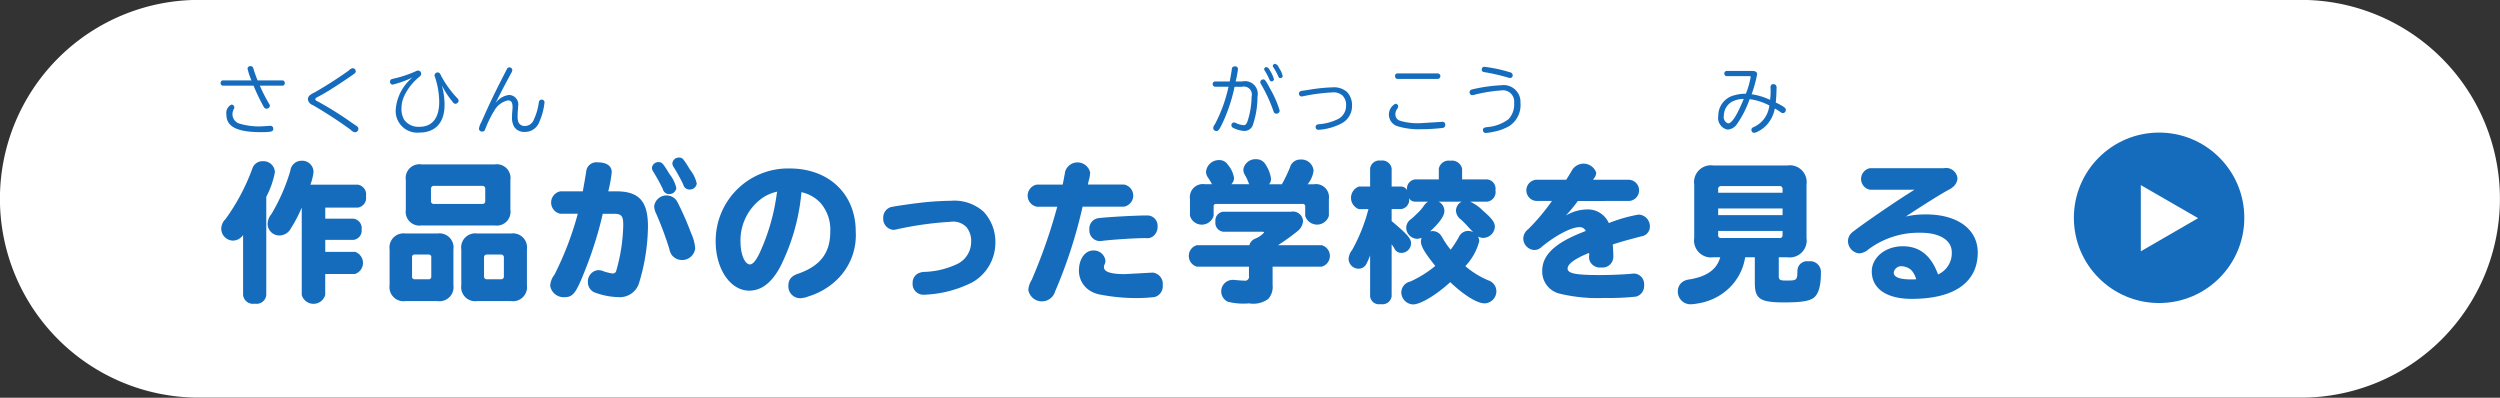
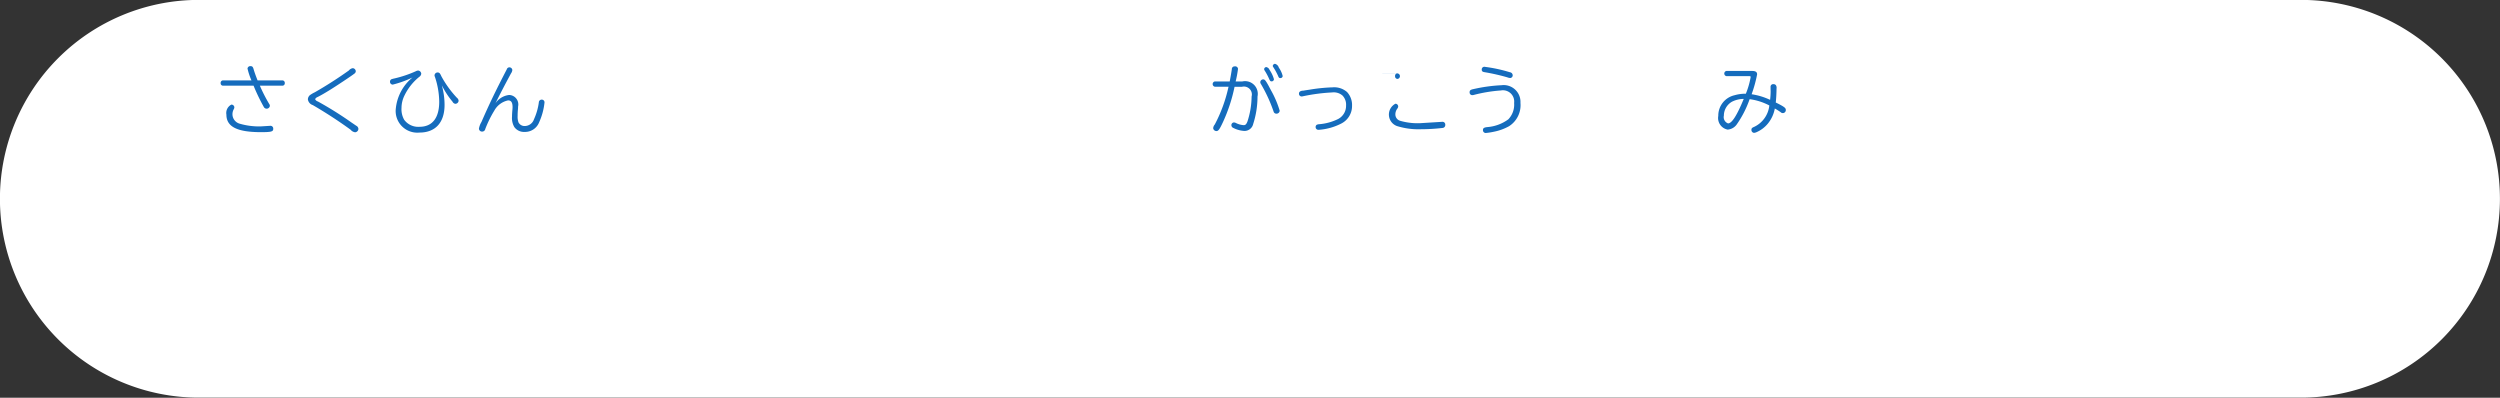
<svg xmlns="http://www.w3.org/2000/svg" id="txt_nav_entry03.svg" width="264" height="42" viewBox="0 0 264 42">
  <rect x="0" y="0" width="264" height="42" fill="#333333" stroke="none" />
  <defs>
    <style>
      .cls-1 {
        fill: #fff;
      }

      .cls-1, .cls-2 {
        fill-rule: evenodd;
      }

      .cls-2, .cls-3 {
        fill: #156cbd;
      }
    </style>
  </defs>
  <path id="角丸長方形_8" data-name="角丸長方形 8" class="cls-1" d="M873.993,406.99h222a21,21,0,0,1,0,42h-222A21,21,0,0,1,873.993,406.99Z" transform="translate(-853 -407)" />
-   <path id="作品がのった学校を見る_" data-name="作品がのった学校を見る    " class="cls-2" d="M887.346,428.92H890.8a1.026,1.026,0,0,0,.848-1.2,1.043,1.043,0,0,0-.848-1.217h-5.026a5.185,5.185,0,0,0,.336-1.377,1.2,1.2,0,0,0-1.28-1.152,1.186,1.186,0,0,0-1.169,1.056,19.832,19.832,0,0,1-2,4.578,1.653,1.653,0,0,0-.4,1.057,1.23,1.23,0,0,0,1.249,1.2,1.376,1.376,0,0,0,1.2-.736,14.643,14.643,0,0,0,1.153-2.209v9.22a1.287,1.287,0,0,0,2.481,0v-2.209H890.5a1.237,1.237,0,0,0,0-2.337h-3.153v-1.265h2.993a0.985,0.985,0,0,0,.848-1.1,1.009,1.009,0,0,0-.848-1.137h-2.993V428.92Zm-6.227-1.136a9.178,9.178,0,0,0,.912-2.609,1.206,1.206,0,0,0-1.264-1.153,1.121,1.121,0,0,0-1.121.784,21.829,21.829,0,0,1-2.833,5.331,1.454,1.454,0,0,0-.448,1.04,1.268,1.268,0,0,0,1.249,1.232,1.326,1.326,0,0,0,1.056-.592v6.339a1.049,1.049,0,0,0,1.233.912,1.033,1.033,0,0,0,1.216-.912V427.784Zm16.384-3.426a1.453,1.453,0,0,0-1.649,1.649v3.153a1.453,1.453,0,0,0,1.649,1.649h7.747a1.453,1.453,0,0,0,1.648-1.649v-3.153a1.453,1.453,0,0,0-1.648-1.649H897.5Zm1.008,2.593a0.287,0.287,0,0,1,.32-0.32h5.09a0.287,0.287,0,0,1,.32.32v1.265a0.287,0.287,0,0,1-.32.32h-5.09a0.287,0.287,0,0,1-.32-0.32v-1.265Zm-2.689,4.706a1.486,1.486,0,0,0-1.681,1.681v3.777a1.486,1.486,0,0,0,1.681,1.681H899.2a1.486,1.486,0,0,0,1.681-1.681v-3.777a1.486,1.486,0,0,0-1.681-1.681h-3.377Zm0.688,2.513a0.255,0.255,0,0,1,.288-0.288h1.457a0.255,0.255,0,0,1,.288.288V436.2a0.255,0.255,0,0,1-.288.288H896.8a0.255,0.255,0,0,1-.288-0.288V434.17Zm6.883-2.513a1.486,1.486,0,0,0-1.681,1.681v3.777a1.486,1.486,0,0,0,1.681,1.681h3.569a1.486,1.486,0,0,0,1.681-1.681v-3.777a1.486,1.486,0,0,0-1.681-1.681h-3.569Zm0.72,2.545a0.287,0.287,0,0,1,.32-0.32h1.457a0.287,0.287,0,0,1,.32.32v1.969a0.287,0.287,0,0,1-.32.32h-1.457a0.287,0.287,0,0,1-.32-0.32V434.2Zm9.9-4.626a33.073,33.073,0,0,1-2.465,6.435,2.081,2.081,0,0,0-.448,1.168,1.439,1.439,0,0,0,1.537,1.2c0.848,0,1.184-.416,2.065-2.641a40.634,40.634,0,0,0,1.952-6.163h1.137c0.832,0,1.024.208,1.024,1.169a18.494,18.494,0,0,1-.736,4.834,0.366,0.366,0,0,1-.352.3,0.735,0.735,0,0,1-.16-0.016,5.329,5.329,0,0,1-.769-0.192,1.56,1.56,0,0,0-.64-0.144,1.192,1.192,0,0,0-1.072,1.28,1.146,1.146,0,0,0,.832,1.121,7.562,7.562,0,0,0,2.353.448A2.126,2.126,0,0,0,920.449,437a21.2,21.2,0,0,0,.976-6.082c0-2.673-.944-3.714-3.361-3.714h-0.832l0.048-.192a13.962,13.962,0,0,0,.32-1.824c0-.657-0.528-1.041-1.457-1.041a1.086,1.086,0,0,0-1.248,1.041c-0.08.48-.16,0.96-0.352,2.016h-2.369a1.207,1.207,0,0,0,0,2.369h1.84Zm9.412-1.936a1.305,1.305,0,0,0-1.344,1.152,1.966,1.966,0,0,0,.224.8,35.033,35.033,0,0,1,1.376,3.7,1.626,1.626,0,0,0,.3.688,1.391,1.391,0,0,0,2.433-.752,4.672,4.672,0,0,0-.432-1.6,30.272,30.272,0,0,0-1.456-3.313A1.289,1.289,0,0,0,923.426,427.64Zm-0.88-3.522a0.687,0.687,0,0,0-.7.592,0.8,0.8,0,0,0,.16.449,19.87,19.87,0,0,1,.992,1.808,0.667,0.667,0,0,0,.656.528,0.744,0.744,0,0,0,.769-0.624,3.545,3.545,0,0,0-.7-1.456C922.994,424.214,922.9,424.118,922.546,424.118Zm2.161-.48a0.688,0.688,0,0,0-.705.592,0.8,0.8,0,0,0,.16.448,19.8,19.8,0,0,1,.993,1.809,0.667,0.667,0,0,0,.656.528,0.743,0.743,0,0,0,.768-0.624,3.542,3.542,0,0,0-.7-1.457C925.155,423.734,925.059,423.638,924.707,423.638Zm12.926,3.649a0.322,0.322,0,0,1,.1.032,3.835,3.835,0,0,1,1.937,1.137,4.316,4.316,0,0,1,1.008,2.993c0,2.241-1.024,3.6-3.329,4.434a2.015,2.015,0,0,0-.576.256,1.11,1.11,0,0,0-.513.96,1.25,1.25,0,0,0,1.233,1.393,2.641,2.641,0,0,0,.88-0.192,7.473,7.473,0,0,0,3.057-1.809,6.523,6.523,0,0,0,1.937-5.042c0-3.954-2.833-6.659-6.979-6.659a7.643,7.643,0,0,0-7.811,7.715c0,2.9,1.553,5.187,3.538,5.187,1.3,0,2.385-.833,3.3-2.561A21.81,21.81,0,0,0,937.633,427.287Zm-2.609.192a21.765,21.765,0,0,1-1.809,6.243c-0.384.8-.72,1.2-1.024,1.2-0.545,0-.993-1.088-0.993-2.4a5.483,5.483,0,0,1,2.209-4.545,4.294,4.294,0,0,1,1.665-.737Zm18.417,0.721a31.543,31.543,0,0,0-3.362.224c-1.184.144-2.833,0.384-3.057,0.464a1.152,1.152,0,0,0-.752,1.12,1.176,1.176,0,0,0,1.056,1.265,1.663,1.663,0,0,0,.336-0.048,35.621,35.621,0,0,1,5.683-.8,1.961,1.961,0,0,1,1.728.576,2.319,2.319,0,0,1,.481,1.569,2.594,2.594,0,0,1-1.393,2.272,8.771,8.771,0,0,1-3.393.865,1.9,1.9,0,0,0-.737.128,1.1,1.1,0,0,0-.656,1.04,1.14,1.14,0,0,0,1.2,1.249,12.222,12.222,0,0,0,5.138-1.329,4.809,4.809,0,0,0,2.4-4.129,4.682,4.682,0,0,0-1.233-3.3A4.62,4.62,0,0,0,953.441,428.2Zm11.206,0.624a57.006,57.006,0,0,1-2.705,7.747,2.27,2.27,0,0,0-.352,1.041,1.455,1.455,0,0,0,2.833.16,51.16,51.16,0,0,0,2.9-8.948h4.37a1.187,1.187,0,0,0,0-2.337h-3.81l0.064-.32a4.03,4.03,0,0,0,.176-0.928,1.364,1.364,0,0,0-2.657-.064,1.928,1.928,0,0,1-.064.368c-0.048.288-.1,0.56-0.16,0.848l-0.016.1H962.5a1.187,1.187,0,0,0,0,2.337h2.145Zm9.444,0.928c-1.217,0-4.29.176-5.122,0.288a1.107,1.107,0,0,0-.929,1.185,1.126,1.126,0,0,0,1.073,1.232,1.307,1.307,0,0,0,.224-0.016c1.168-.144,3.393-0.288,4.626-0.3a1.037,1.037,0,0,0,.768-0.16,1.28,1.28,0,0,0,.512-1.088A1.088,1.088,0,0,0,974.091,429.752Zm-2.321,6.195c-1.473,0-2.193-.24-2.193-0.736a0.859,0.859,0,0,1,.08-0.321,0.836,0.836,0,0,0,.08-0.352,1.237,1.237,0,0,0-1.281-1.088c-0.88,0-1.52.9-1.52,2.129a2.481,2.481,0,0,0,.992,2,2.909,2.909,0,0,0,1.249.528,20.056,20.056,0,0,0,4,.368,15.206,15.206,0,0,0,1.761-.112,1.173,1.173,0,0,0,.848-1.249,1.2,1.2,0,0,0-1.056-1.328Zm16.191-3.057a22.632,22.632,0,0,0,2.081-1.5,1.458,1.458,0,0,0,.56-1.072,1.071,1.071,0,0,0-1.28-.961h-7.155a0.929,0.929,0,0,0-.816,1.041,0.942,0.942,0,0,0,.816,1.072h4.114c0.128,0,.208.032,0.208,0.08a2.43,2.43,0,0,1-.913.64,1.023,1.023,0,0,0-.64.7H979.4a1.179,1.179,0,0,0,0,2.273h5.49v0.96a0.424,0.424,0,0,1-.512.512c-0.176,0-.576-0.032-0.929-0.064a1.768,1.768,0,0,0-.256-0.016,1.212,1.212,0,0,0-.544,2.305,6.719,6.719,0,0,0,2.257.176,2.668,2.668,0,0,0,2.017-.464,1.914,1.914,0,0,0,.464-1.473v-1.936h5.17a1.174,1.174,0,0,0,0-2.273h-4.594Zm-0.944-6.435a0.893,0.893,0,0,0,.208-0.592,3.684,3.684,0,0,0-.56-1.457,1.11,1.11,0,0,0-1.009-.592,1.286,1.286,0,0,0-1.36,1.1,1.128,1.128,0,0,0,.176.577,4.768,4.768,0,0,1,.368.784c0.048,0.112.048,0.112,0.08,0.176h-1.889a0.969,0.969,0,0,0,.288-0.656,2.925,2.925,0,0,0-.688-1.441,1.03,1.03,0,0,0-.88-0.448,1.358,1.358,0,0,0-1.393,1.232,1.081,1.081,0,0,0,.192.593,5.6,5.6,0,0,1,.432.72H980.23a1.379,1.379,0,0,0-1.569,1.569v1.76a1.3,1.3,0,0,0,2.5,0v-0.96a0.244,0.244,0,0,1,.273-0.288h9.123a0.25,0.25,0,0,1,.272.288V429.8a1.31,1.31,0,0,0,2.5,0v-1.776a1.378,1.378,0,0,0-1.568-1.569h-0.673a2.79,2.79,0,0,0,.625-1.425,1.285,1.285,0,0,0-1.377-1.184,1.124,1.124,0,0,0-1.12.848,15.973,15.973,0,0,1-.849,1.761h-1.344Zm23.023,1.841a1.015,1.015,0,0,0,.88-1.2,0.985,0.985,0,0,0-.88-1.152h-2.64v-1.121a1.092,1.092,0,0,0-1.26-.848,1.045,1.045,0,0,0-1.2.848v1.121h-2.48a0.972,0.972,0,0,0-.87,1.136,0.744,0.744,0,0,0-.64-0.384h-0.991v-1.921a1.006,1.006,0,0,0-1.152-.816,0.982,0.982,0,0,0-1.121.816V426.7H996.5a1.27,1.27,0,0,0,0,2.385h1.008a18.131,18.131,0,0,1-1.729,4.322,1.633,1.633,0,0,0-.368.928,1.063,1.063,0,0,0,1.057,1.041,0.926,0.926,0,0,0,.848-0.561,6.865,6.865,0,0,0,.368-0.848V438.3a0.943,0.943,0,0,0,1.121.816,0.976,0.976,0,0,0,1.152-.816v-5.506c0.191,0.272.191,0.288,0.271,0.4a0.8,0.8,0,0,0,.79.512,1.026,1.026,0,0,0,.99-1.008c0-.513-0.4-0.961-2.051-2.353V429.08h0.991a0.978,0.978,0,0,0,.85-1.152,0.737,0.737,0,0,0,.66.368h1.34a1.492,1.492,0,0,0-.46.464,4.6,4.6,0,0,1-.52.624l-0.06.064-0.19.176a6.588,6.588,0,0,1-.56.513,1.112,1.112,0,0,0-.51.928,1.184,1.184,0,0,0,1.13,1.152,1.2,1.2,0,0,0,.5-0.112,1.128,1.128,0,0,0-.08.384c0,0.513.41,1.217,1.52,2.594a11.8,11.8,0,0,1-2.64,1.648,1.187,1.187,0,0,0-.95,1.137,1.29,1.29,0,0,0,1.24,1.28c0.78,0,2.44-.992,3.93-2.353,1.4,1.345,2.84,2.241,3.62,2.241a1.285,1.285,0,0,0,1.25-1.312,1.22,1.22,0,0,0-.86-1.121,9.083,9.083,0,0,1-2.42-1.5,6.019,6.019,0,0,0,1.47-2.626,1.091,1.091,0,0,0-.13-0.5,1.156,1.156,0,0,0,.56.144,1.246,1.246,0,0,0,1.22-1.184c0-.448-0.32-0.881-1.25-1.681a4.646,4.646,0,0,0-1.36-.96h1.79Zm-2.69,0a1.1,1.1,0,0,0-.6.944,1.223,1.223,0,0,0,.51.929,8.4,8.4,0,0,1,.73.736c0.39,0.416.5,0.528,0.58,0.608a1.234,1.234,0,0,0-.5-0.128,1.084,1.084,0,0,0-1.02.656,11.775,11.775,0,0,1-.86,1.329,9.4,9.4,0,0,1-.85-1.233,2.68,2.68,0,0,0-.27-0.4,1.1,1.1,0,0,0-.77-0.336,2.305,2.305,0,0,0-.28.032c1.01-.928,1.51-1.633,1.51-2.161a1.1,1.1,0,0,0-.61-0.976h2.43Zm9.54-.08a22.022,22.022,0,0,1-2.5,2.977,1.276,1.276,0,0,0-.53,1.008,1.23,1.23,0,0,0,1.17,1.2,1.1,1.1,0,0,0,.74-0.3c1.45-1.217,3.15-2.113,4.01-2.113a0.692,0.692,0,0,1,.68.4l-0.4.16c-2.88,1.137-4.2,2.4-4.2,4.05a2.4,2.4,0,0,0,1.86,2.417,17.2,17.2,0,0,0,4.75.448,26.019,26.019,0,0,0,3.32-.144,1.172,1.172,0,0,0,.83-1.217,1.117,1.117,0,0,0-1.03-1.216,1.34,1.34,0,0,0-.22.016c-0.82.08-2.27,0.144-3.47,0.144-2.53,0-3.36-.176-3.36-0.688,0-.481.78-1.057,2.27-1.649a2.2,2.2,0,0,1,.01.24,1.233,1.233,0,0,0,.04.56,1.172,1.172,0,0,0,1.23.737,1.144,1.144,0,0,0,1.28-1.169c0-.32-0.03-0.864-0.06-1.264,0.89-.289,1.53-0.465,2.99-0.849a1.14,1.14,0,0,0,.4-0.128,1.051,1.051,0,0,0,.53-0.928,1.244,1.244,0,0,0-1.19-1.249,15.675,15.675,0,0,0-3.15.9,2.411,2.411,0,0,0-2.32-1.441,4.493,4.493,0,0,0-2.21.64,16.588,16.588,0,0,0,1.23-1.488l0.03-.048H1025a1.121,1.121,0,0,0,0-2.241h-3.78a0.677,0.677,0,0,0,.08-0.112,1,1,0,0,0,.26-0.64,1.417,1.417,0,0,0-2.58-.209c-0.19.321-.36,0.609-0.59,0.961h-3.12a1.121,1.121,0,0,0,0,2.241h1.62Zm23.95,5.954h0.93a1.788,1.788,0,0,0,2-2.033v-5.65a1.777,1.777,0,0,0-2-2.017h-7.86a1.777,1.777,0,0,0-2,2.017v5.65a1.788,1.788,0,0,0,2,2.033h0.75c-0.38,1.3-1.41,2.033-3.26,2.337a1.97,1.97,0,0,0-.45.112,1.21,1.21,0,0,0-.77,1.137,1.336,1.336,0,0,0,1.36,1.376,4.272,4.272,0,0,0,.69-0.08,6.138,6.138,0,0,0,3.25-1.52,5.74,5.74,0,0,0,1.81-3.362h1.02v2.7c0,1.7.55,2.065,3.11,2.065,1.81,0,2.67-.144,3.14-0.512,0.49-.416.73-1.249,0.73-2.641a1.132,1.132,0,0,0-1.31-1.185,1.014,1.014,0,0,0-1.17.929c-0.02,1.088-.03,1.1-1.23,1.1-0.59,0-.74-0.08-0.74-0.448V434.17Zm0.4-5.154v0.7h-6.8v-0.7h6.8Zm0-1.665h-6.8V427a0.3,0.3,0,0,1,.34-0.352h6.13a0.3,0.3,0,0,1,.33.352v0.352Zm0,4.034V431.8a0.288,0.288,0,0,1-.33.336h-6.13a0.288,0.288,0,0,1-.34-0.336v-0.416h6.8Zm13.94-4.354c-1.7,1.041-5.45,3.6-6.58,4.5a1.2,1.2,0,0,0-.45.912,1.309,1.309,0,0,0,1.17,1.313,1.581,1.581,0,0,0,.96-0.4,8.854,8.854,0,0,1,5.55-1.777c2.02,0,3.28.8,3.28,2.065a2.462,2.462,0,0,1-1.45,2.337c-0.74-2.017-1.96-2.977-3.73-2.977-1.83,0-3.27,1.184-3.27,2.657,0,1.824,1.57,2.9,4.21,2.9,4.5,0,6.98-1.745,6.98-4.9,0-2.449-2.13-4.018-5.46-4.018a8.852,8.852,0,0,0-2.14.224c1.95-1.28,3.5-2.257,4.48-2.8a2.024,2.024,0,0,0,.46-0.288,1.274,1.274,0,0,0,.52-0.96,1.207,1.207,0,0,0-1.44-1.057h-7.8a1.157,1.157,0,0,0,0,2.273h4.71Zm0.17,9.46c-0.24.016-.4,0.016-0.53,0.016-1.23,0-1.84-.24-1.84-0.72a0.8,0.8,0,0,1,.87-0.672,1.639,1.639,0,0,1,.96.384A2.323,2.323,0,0,1,1055.35,436.491Z" transform="translate(-853 -407)" />
-   <path id="さくひん_がっこう_み" data-name="さくひん 　　　　　　がっこう　　み" class="cls-2" d="M879.779,416.054a20.347,20.347,0,0,0,1.087,2.255,0.341,0.341,0,0,0,.632-0.128,0.4,0.4,0,0,0-.088-0.232,16.659,16.659,0,0,1-.968-1.9h2.391a0.252,0.252,0,0,0,.24-0.28,0.257,0.257,0,0,0-.24-0.28H880.2c-0.176-.439-0.343-0.911-0.415-1.167s-0.144-.336-0.312-0.336a0.293,0.293,0,0,0-.336.248,6.935,6.935,0,0,0,.416,1.255H876.54a0.257,0.257,0,0,0-.24.28,0.252,0.252,0,0,0,.24.28h3.239Zm0.751,4.294a7.293,7.293,0,0,1-2.223-.288,1.041,1.041,0,0,1-.759-0.96,1.121,1.121,0,0,1,.128-0.551,0.469,0.469,0,0,0,.072-0.216,0.308,0.308,0,0,0-.312-0.288,0.991,0.991,0,0,0-.528,1.063c0,1.272,1.136,1.847,3.646,1.847,1.1,0,1.3-.056,1.3-0.351a0.291,0.291,0,0,0-.287-0.32Zm9.728-6.149a0.663,0.663,0,0,0-.416.24,42.742,42.742,0,0,1-3.606,2.311,2.88,2.88,0,0,0-.424.24,0.6,0.6,0,0,0-.3.5,0.747,0.747,0,0,0,.52.608,46.745,46.745,0,0,1,4,2.606,0.719,0.719,0,0,0,.472.264,0.372,0.372,0,0,0,.343-0.359,0.391,0.391,0,0,0-.208-0.32c-0.08-.048-0.247-0.168-0.5-0.336a37.566,37.566,0,0,0-3.574-2.239,0.445,0.445,0,0,1-.288-0.248,0.511,0.511,0,0,1,.264-0.224c0.3-.144.751-0.407,1.271-0.727,0.7-.432,2.311-1.5,2.615-1.743a0.315,0.315,0,0,0,.143-0.248A0.342,0.342,0,0,0,890.258,414.2Zm6.3,0.984a4.866,4.866,0,0,0-1.759,3.262A2.286,2.286,0,0,0,897.283,421c1.7,0,2.663-1.055,2.663-2.934a7.77,7.77,0,0,0-.288-2.055,8.845,8.845,0,0,0,1.135,1.735,0.374,0.374,0,0,0,.3.216,0.353,0.353,0,0,0,.336-0.32,0.436,0.436,0,0,0-.176-0.312,10.929,10.929,0,0,1-1.655-2.294,1.392,1.392,0,0,0-.128-0.248,0.292,0.292,0,0,0-.24-0.136,0.329,0.329,0,0,0-.344.3,0.335,0.335,0,0,0,.04.16,8.539,8.539,0,0,1,.456,2.63c0,1.711-.728,2.647-2.079,2.647a1.839,1.839,0,0,1-1.623-.744,2.259,2.259,0,0,1-.28-1.263,2.983,2.983,0,0,1,.3-1.272,5.754,5.754,0,0,1,1.6-2.014,0.436,0.436,0,0,0,.184-0.32,0.366,0.366,0,0,0-.32-0.328,0.6,0.6,0,0,0-.264.08,12.165,12.165,0,0,1-2.3.767,2.26,2.26,0,0,0-.263.072,0.278,0.278,0,0,0-.152.256,0.293,0.293,0,0,0,.288.312A10.716,10.716,0,0,0,896.555,415.183Zm8.753,2.742c0.423-.864,1.119-2.191,1.647-3.166a0.752,0.752,0,0,0,.144-0.368,0.313,0.313,0,0,0-.312-0.28,0.286,0.286,0,0,0-.272.208c-1.239,2.391-1.895,3.766-2.678,5.565a2.027,2.027,0,0,0-.264.7,0.325,0.325,0,0,0,.343.311,0.333,0.333,0,0,0,.328-0.279,11.747,11.747,0,0,1,.952-1.935,2.166,2.166,0,0,1,1.455-1.08c0.328,0,.472.216,0.472,0.712a3.371,3.371,0,0,1-.024.368c-0.024.3-.032,0.439-0.032,0.631a1.887,1.887,0,0,0,.24,1.1,1.255,1.255,0,0,0,1.087.519,1.6,1.6,0,0,0,1.535-1.015,6.731,6.731,0,0,0,.568-2.095,0.286,0.286,0,0,0-.312-0.3,0.3,0.3,0,0,0-.288.3,6.322,6.322,0,0,1-.512,1.775,1.035,1.035,0,0,1-.975.712,0.716,0.716,0,0,1-.664-0.392,1.791,1.791,0,0,1-.088-0.664c0-.2.008-0.4,0.024-0.6a2.967,2.967,0,0,0,.024-0.4,1,1,0,0,0-.935-1.223A2.016,2.016,0,0,0,905.308,417.925Zm77.424-1.759-0.024.088a15.468,15.468,0,0,1-1.431,3.894,0.667,0.667,0,0,0-.168.392,0.347,0.347,0,0,0,.343.3c0.208,0,.336-0.183.7-0.967a17.045,17.045,0,0,0,1.215-3.71h0.792a0.837,0.837,0,0,1,1.007,1.031,8.683,8.683,0,0,1-.431,2.615c-0.12.312-.216,0.408-0.408,0.408a2.136,2.136,0,0,1-.808-0.224,0.482,0.482,0,0,0-.224-0.064,0.282,0.282,0,0,0-.263.3,0.318,0.318,0,0,0,.223.288l0.064,0.032a2.891,2.891,0,0,0,1.088.279,0.94,0.94,0,0,0,.927-0.735,9.442,9.442,0,0,0,.456-2.9,1.342,1.342,0,0,0-1.607-1.591h-0.7a12.023,12.023,0,0,0,.248-1.327,0.292,0.292,0,0,0-.352-0.264,0.28,0.28,0,0,0-.3.288c-0.032.272-.152,0.927-0.224,1.3h-1.559a0.283,0.283,0,0,0,0,.56h1.439Zm3.662-.784a0.314,0.314,0,0,0-.312.288,0.341,0.341,0,0,0,.064.192,15.917,15.917,0,0,1,1.343,2.919,0.3,0.3,0,0,0,.3.223,0.335,0.335,0,0,0,.344-0.311,10.3,10.3,0,0,0-.912-2.143C986.682,415.518,986.586,415.382,986.394,415.382Zm0.336-1.3a0.243,0.243,0,0,0-.24.216,0.294,0.294,0,0,0,.04.128,6.384,6.384,0,0,1,.5.935c0.088,0.192.136,0.232,0.248,0.232a0.24,0.24,0,0,0,.248-0.224,3.288,3.288,0,0,0-.472-1A0.455,0.455,0,0,0,986.73,414.087Zm0.919-.344a0.258,0.258,0,0,0-.248.216,0.265,0.265,0,0,0,.072.16,6.7,6.7,0,0,1,.488.9c0.072,0.184.12,0.231,0.232,0.231a0.236,0.236,0,0,0,.256-0.215,2.564,2.564,0,0,0-.408-0.888A0.577,0.577,0,0,0,987.649,413.743Zm6,2.487a18.174,18.174,0,0,0-2.383.248c-0.232.032-.528,0.08-0.632,0.1a0.682,0.682,0,0,0-.328.072,0.255,0.255,0,0,0-.136.24,0.278,0.278,0,0,0,.272.3,0.565,0.565,0,0,0,.136-0.016,19.151,19.151,0,0,1,3.087-.407,1.423,1.423,0,0,1,1.1.327,1.381,1.381,0,0,1,.376,1.056,1.563,1.563,0,0,1-.84,1.423,5.5,5.5,0,0,1-1.951.544,0.9,0.9,0,0,0-.288.056,0.279,0.279,0,0,0-.136.24,0.292,0.292,0,0,0,.328.3,6.136,6.136,0,0,0,2.4-.671,2.071,2.071,0,0,0,1.119-1.871,2.011,2.011,0,0,0-.527-1.447A2.066,2.066,0,0,0,993.651,416.23Zm6.919-1.479a0.258,0.258,0,0,0-.25.288,0.265,0.265,0,0,0,.25.3h4.27a0.293,0.293,0,0,0,0-.583h-4.27Zm2.42,5.261a6.575,6.575,0,0,1-2.15-.256,0.7,0.7,0,0,1-.49-0.664,1.012,1.012,0,0,1,.2-0.607,0.435,0.435,0,0,0,.1-0.248,0.3,0.3,0,0,0-.29-0.28,1.291,1.291,0,0,0,.16,2.359,7.556,7.556,0,0,0,2.52.336,19.9,19.9,0,0,0,2.3-.136,0.308,0.308,0,0,0,.28-0.336,0.289,0.289,0,0,0-.31-0.312Zm6.78-5.957a0.282,0.282,0,0,0-.3.3c0,0.168.08,0.24,0.3,0.272a21.465,21.465,0,0,1,2.4.544,1.01,1.01,0,0,0,.3.071,0.277,0.277,0,0,0,.27-0.287,0.343,0.343,0,0,0-.12-0.248,0.441,0.441,0,0,0-.2-0.08A15.57,15.57,0,0,0,1009.77,414.055Zm1.74,1.951a17.008,17.008,0,0,0-2.92.408c-0.31.064-.4,0.144-0.4,0.328a0.281,0.281,0,0,0,.28.311,0.98,0.98,0,0,0,.13-0.015,15.523,15.523,0,0,1,2.89-.48,1.19,1.19,0,0,1,1.4,1.319,2.241,2.241,0,0,1-.61,1.727,4.314,4.314,0,0,1-2.25.824c-0.32.04-.43,0.12-0.43,0.3a0.292,0.292,0,0,0,.31.32,7.323,7.323,0,0,0,.86-0.136,5.416,5.416,0,0,0,1.59-.583,2.641,2.641,0,0,0,1.2-2.463A1.775,1.775,0,0,0,1011.51,416.006Zm23.81-1.511a0.279,0.279,0,0,0,0,.552h2.42c0.09,0,.13.024,0.13,0.088a8.308,8.308,0,0,1-.51,1.767,4.126,4.126,0,0,0-1.19.159,2.209,2.209,0,0,0-1.72,2.183,1.242,1.242,0,0,0,.99,1.447,1.3,1.3,0,0,0,1-.607,10.726,10.726,0,0,0,1.32-2.607,6.309,6.309,0,0,1,2.08.664,2.811,2.811,0,0,1-1.59,2.255,1.365,1.365,0,0,0-.18.088,0.248,0.248,0,0,0-.12.223,0.306,0.306,0,0,0,.27.328,0.823,0.823,0,0,0,.25-0.064,3.2,3.2,0,0,0,1.2-.895,3.482,3.482,0,0,0,.75-1.615c0.25,0.144.41,0.248,0.61,0.384a0.317,0.317,0,0,0,.55-0.24c0-.208-0.19-0.344-1.06-0.776,0.05-.44.08-1.071,0.08-1.447a0.556,0.556,0,0,0-.04-0.336,0.288,0.288,0,0,0-.28-0.152,0.271,0.271,0,0,0-.31.288c0,0.04,0,.208.01,0.488a7.917,7.917,0,0,1-.06.879,6.957,6.957,0,0,0-1.95-.591,13.5,13.5,0,0,0,.58-2.1c0-.248-0.16-0.36-0.53-0.36h-2.7Zm1.82,2.95c-0.74,1.791-1.26,2.591-1.66,2.591a0.705,0.705,0,0,1-.44-0.824,1.7,1.7,0,0,1,.85-1.463A2.766,2.766,0,0,1,1037.14,417.445Z" transform="translate(-853 -407)" />
-   <circle id="楕円形_3" data-name="楕円形 3" class="cls-3" cx="228" cy="23" r="9" />
+   <path id="さくひん_がっこう_み" data-name="さくひん 　　　　　　がっこう　　み" class="cls-2" d="M879.779,416.054a20.347,20.347,0,0,0,1.087,2.255,0.341,0.341,0,0,0,.632-0.128,0.4,0.4,0,0,0-.088-0.232,16.659,16.659,0,0,1-.968-1.9h2.391a0.252,0.252,0,0,0,.24-0.28,0.257,0.257,0,0,0-.24-0.28H880.2c-0.176-.439-0.343-0.911-0.415-1.167s-0.144-.336-0.312-0.336a0.293,0.293,0,0,0-.336.248,6.935,6.935,0,0,0,.416,1.255H876.54a0.257,0.257,0,0,0-.24.28,0.252,0.252,0,0,0,.24.28h3.239Zm0.751,4.294a7.293,7.293,0,0,1-2.223-.288,1.041,1.041,0,0,1-.759-0.96,1.121,1.121,0,0,1,.128-0.551,0.469,0.469,0,0,0,.072-0.216,0.308,0.308,0,0,0-.312-0.288,0.991,0.991,0,0,0-.528,1.063c0,1.272,1.136,1.847,3.646,1.847,1.1,0,1.3-.056,1.3-0.351a0.291,0.291,0,0,0-.287-0.32Zm9.728-6.149a0.663,0.663,0,0,0-.416.24,42.742,42.742,0,0,1-3.606,2.311,2.88,2.88,0,0,0-.424.24,0.6,0.6,0,0,0-.3.5,0.747,0.747,0,0,0,.52.608,46.745,46.745,0,0,1,4,2.606,0.719,0.719,0,0,0,.472.264,0.372,0.372,0,0,0,.343-0.359,0.391,0.391,0,0,0-.208-0.32c-0.08-.048-0.247-0.168-0.5-0.336a37.566,37.566,0,0,0-3.574-2.239,0.445,0.445,0,0,1-.288-0.248,0.511,0.511,0,0,1,.264-0.224c0.3-.144.751-0.407,1.271-0.727,0.7-.432,2.311-1.5,2.615-1.743a0.315,0.315,0,0,0,.143-0.248A0.342,0.342,0,0,0,890.258,414.2Zm6.3,0.984a4.866,4.866,0,0,0-1.759,3.262A2.286,2.286,0,0,0,897.283,421c1.7,0,2.663-1.055,2.663-2.934a7.77,7.77,0,0,0-.288-2.055,8.845,8.845,0,0,0,1.135,1.735,0.374,0.374,0,0,0,.3.216,0.353,0.353,0,0,0,.336-0.32,0.436,0.436,0,0,0-.176-0.312,10.929,10.929,0,0,1-1.655-2.294,1.392,1.392,0,0,0-.128-0.248,0.292,0.292,0,0,0-.24-0.136,0.329,0.329,0,0,0-.344.3,0.335,0.335,0,0,0,.04.16,8.539,8.539,0,0,1,.456,2.63c0,1.711-.728,2.647-2.079,2.647a1.839,1.839,0,0,1-1.623-.744,2.259,2.259,0,0,1-.28-1.263,2.983,2.983,0,0,1,.3-1.272,5.754,5.754,0,0,1,1.6-2.014,0.436,0.436,0,0,0,.184-0.32,0.366,0.366,0,0,0-.32-0.328,0.6,0.6,0,0,0-.264.08,12.165,12.165,0,0,1-2.3.767,2.26,2.26,0,0,0-.263.072,0.278,0.278,0,0,0-.152.256,0.293,0.293,0,0,0,.288.312A10.716,10.716,0,0,0,896.555,415.183Zm8.753,2.742c0.423-.864,1.119-2.191,1.647-3.166a0.752,0.752,0,0,0,.144-0.368,0.313,0.313,0,0,0-.312-0.28,0.286,0.286,0,0,0-.272.208c-1.239,2.391-1.895,3.766-2.678,5.565a2.027,2.027,0,0,0-.264.7,0.325,0.325,0,0,0,.343.311,0.333,0.333,0,0,0,.328-0.279,11.747,11.747,0,0,1,.952-1.935,2.166,2.166,0,0,1,1.455-1.08c0.328,0,.472.216,0.472,0.712a3.371,3.371,0,0,1-.024.368c-0.024.3-.032,0.439-0.032,0.631a1.887,1.887,0,0,0,.24,1.1,1.255,1.255,0,0,0,1.087.519,1.6,1.6,0,0,0,1.535-1.015,6.731,6.731,0,0,0,.568-2.095,0.286,0.286,0,0,0-.312-0.3,0.3,0.3,0,0,0-.288.3,6.322,6.322,0,0,1-.512,1.775,1.035,1.035,0,0,1-.975.712,0.716,0.716,0,0,1-.664-0.392,1.791,1.791,0,0,1-.088-0.664c0-.2.008-0.4,0.024-0.6a2.967,2.967,0,0,0,.024-0.4,1,1,0,0,0-.935-1.223A2.016,2.016,0,0,0,905.308,417.925Zm77.424-1.759-0.024.088a15.468,15.468,0,0,1-1.431,3.894,0.667,0.667,0,0,0-.168.392,0.347,0.347,0,0,0,.343.3c0.208,0,.336-0.183.7-0.967a17.045,17.045,0,0,0,1.215-3.71h0.792a0.837,0.837,0,0,1,1.007,1.031,8.683,8.683,0,0,1-.431,2.615c-0.12.312-.216,0.408-0.408,0.408a2.136,2.136,0,0,1-.808-0.224,0.482,0.482,0,0,0-.224-0.064,0.282,0.282,0,0,0-.263.3,0.318,0.318,0,0,0,.223.288l0.064,0.032a2.891,2.891,0,0,0,1.088.279,0.94,0.94,0,0,0,.927-0.735,9.442,9.442,0,0,0,.456-2.9,1.342,1.342,0,0,0-1.607-1.591h-0.7a12.023,12.023,0,0,0,.248-1.327,0.292,0.292,0,0,0-.352-0.264,0.28,0.28,0,0,0-.3.288c-0.032.272-.152,0.927-0.224,1.3h-1.559a0.283,0.283,0,0,0,0,.56h1.439Zm3.662-.784a0.314,0.314,0,0,0-.312.288,0.341,0.341,0,0,0,.064.192,15.917,15.917,0,0,1,1.343,2.919,0.3,0.3,0,0,0,.3.223,0.335,0.335,0,0,0,.344-0.311,10.3,10.3,0,0,0-.912-2.143C986.682,415.518,986.586,415.382,986.394,415.382Zm0.336-1.3a0.243,0.243,0,0,0-.24.216,0.294,0.294,0,0,0,.04.128,6.384,6.384,0,0,1,.5.935c0.088,0.192.136,0.232,0.248,0.232a0.24,0.24,0,0,0,.248-0.224,3.288,3.288,0,0,0-.472-1A0.455,0.455,0,0,0,986.73,414.087Zm0.919-.344a0.258,0.258,0,0,0-.248.216,0.265,0.265,0,0,0,.072.16,6.7,6.7,0,0,1,.488.9c0.072,0.184.12,0.231,0.232,0.231a0.236,0.236,0,0,0,.256-0.215,2.564,2.564,0,0,0-.408-0.888A0.577,0.577,0,0,0,987.649,413.743Zm6,2.487a18.174,18.174,0,0,0-2.383.248c-0.232.032-.528,0.08-0.632,0.1a0.682,0.682,0,0,0-.328.072,0.255,0.255,0,0,0-.136.24,0.278,0.278,0,0,0,.272.3,0.565,0.565,0,0,0,.136-0.016,19.151,19.151,0,0,1,3.087-.407,1.423,1.423,0,0,1,1.1.327,1.381,1.381,0,0,1,.376,1.056,1.563,1.563,0,0,1-.84,1.423,5.5,5.5,0,0,1-1.951.544,0.9,0.9,0,0,0-.288.056,0.279,0.279,0,0,0-.136.24,0.292,0.292,0,0,0,.328.3,6.136,6.136,0,0,0,2.4-.671,2.071,2.071,0,0,0,1.119-1.871,2.011,2.011,0,0,0-.527-1.447A2.066,2.066,0,0,0,993.651,416.23Zm6.919-1.479a0.258,0.258,0,0,0-.25.288,0.265,0.265,0,0,0,.25.3a0.293,0.293,0,0,0,0-.583h-4.27Zm2.42,5.261a6.575,6.575,0,0,1-2.15-.256,0.7,0.7,0,0,1-.49-0.664,1.012,1.012,0,0,1,.2-0.607,0.435,0.435,0,0,0,.1-0.248,0.3,0.3,0,0,0-.29-0.28,1.291,1.291,0,0,0,.16,2.359,7.556,7.556,0,0,0,2.52.336,19.9,19.9,0,0,0,2.3-.136,0.308,0.308,0,0,0,.28-0.336,0.289,0.289,0,0,0-.31-0.312Zm6.78-5.957a0.282,0.282,0,0,0-.3.3c0,0.168.08,0.24,0.3,0.272a21.465,21.465,0,0,1,2.4.544,1.01,1.01,0,0,0,.3.071,0.277,0.277,0,0,0,.27-0.287,0.343,0.343,0,0,0-.12-0.248,0.441,0.441,0,0,0-.2-0.08A15.57,15.57,0,0,0,1009.77,414.055Zm1.74,1.951a17.008,17.008,0,0,0-2.92.408c-0.31.064-.4,0.144-0.4,0.328a0.281,0.281,0,0,0,.28.311,0.98,0.98,0,0,0,.13-0.015,15.523,15.523,0,0,1,2.89-.48,1.19,1.19,0,0,1,1.4,1.319,2.241,2.241,0,0,1-.61,1.727,4.314,4.314,0,0,1-2.25.824c-0.32.04-.43,0.12-0.43,0.3a0.292,0.292,0,0,0,.31.32,7.323,7.323,0,0,0,.86-0.136,5.416,5.416,0,0,0,1.59-.583,2.641,2.641,0,0,0,1.2-2.463A1.775,1.775,0,0,0,1011.51,416.006Zm23.81-1.511a0.279,0.279,0,0,0,0,.552h2.42c0.09,0,.13.024,0.13,0.088a8.308,8.308,0,0,1-.51,1.767,4.126,4.126,0,0,0-1.19.159,2.209,2.209,0,0,0-1.72,2.183,1.242,1.242,0,0,0,.99,1.447,1.3,1.3,0,0,0,1-.607,10.726,10.726,0,0,0,1.32-2.607,6.309,6.309,0,0,1,2.08.664,2.811,2.811,0,0,1-1.59,2.255,1.365,1.365,0,0,0-.18.088,0.248,0.248,0,0,0-.12.223,0.306,0.306,0,0,0,.27.328,0.823,0.823,0,0,0,.25-0.064,3.2,3.2,0,0,0,1.2-.895,3.482,3.482,0,0,0,.75-1.615c0.25,0.144.41,0.248,0.61,0.384a0.317,0.317,0,0,0,.55-0.24c0-.208-0.19-0.344-1.06-0.776,0.05-.44.08-1.071,0.08-1.447a0.556,0.556,0,0,0-.04-0.336,0.288,0.288,0,0,0-.28-0.152,0.271,0.271,0,0,0-.31.288c0,0.04,0,.208.01,0.488a7.917,7.917,0,0,1-.06.879,6.957,6.957,0,0,0-1.95-.591,13.5,13.5,0,0,0,.58-2.1c0-.248-0.16-0.36-0.53-0.36h-2.7Zm1.82,2.95c-0.74,1.791-1.26,2.591-1.66,2.591a0.705,0.705,0,0,1-.44-0.824,1.7,1.7,0,0,1,.85-1.463A2.766,2.766,0,0,1,1037.14,417.445Z" transform="translate(-853 -407)" />
  <path id="多角形_3" data-name="多角形 3" class="cls-1" d="M1085.12,430.037l-6.05,3.5v-6.989Z" transform="translate(-853 -407)" />
</svg>